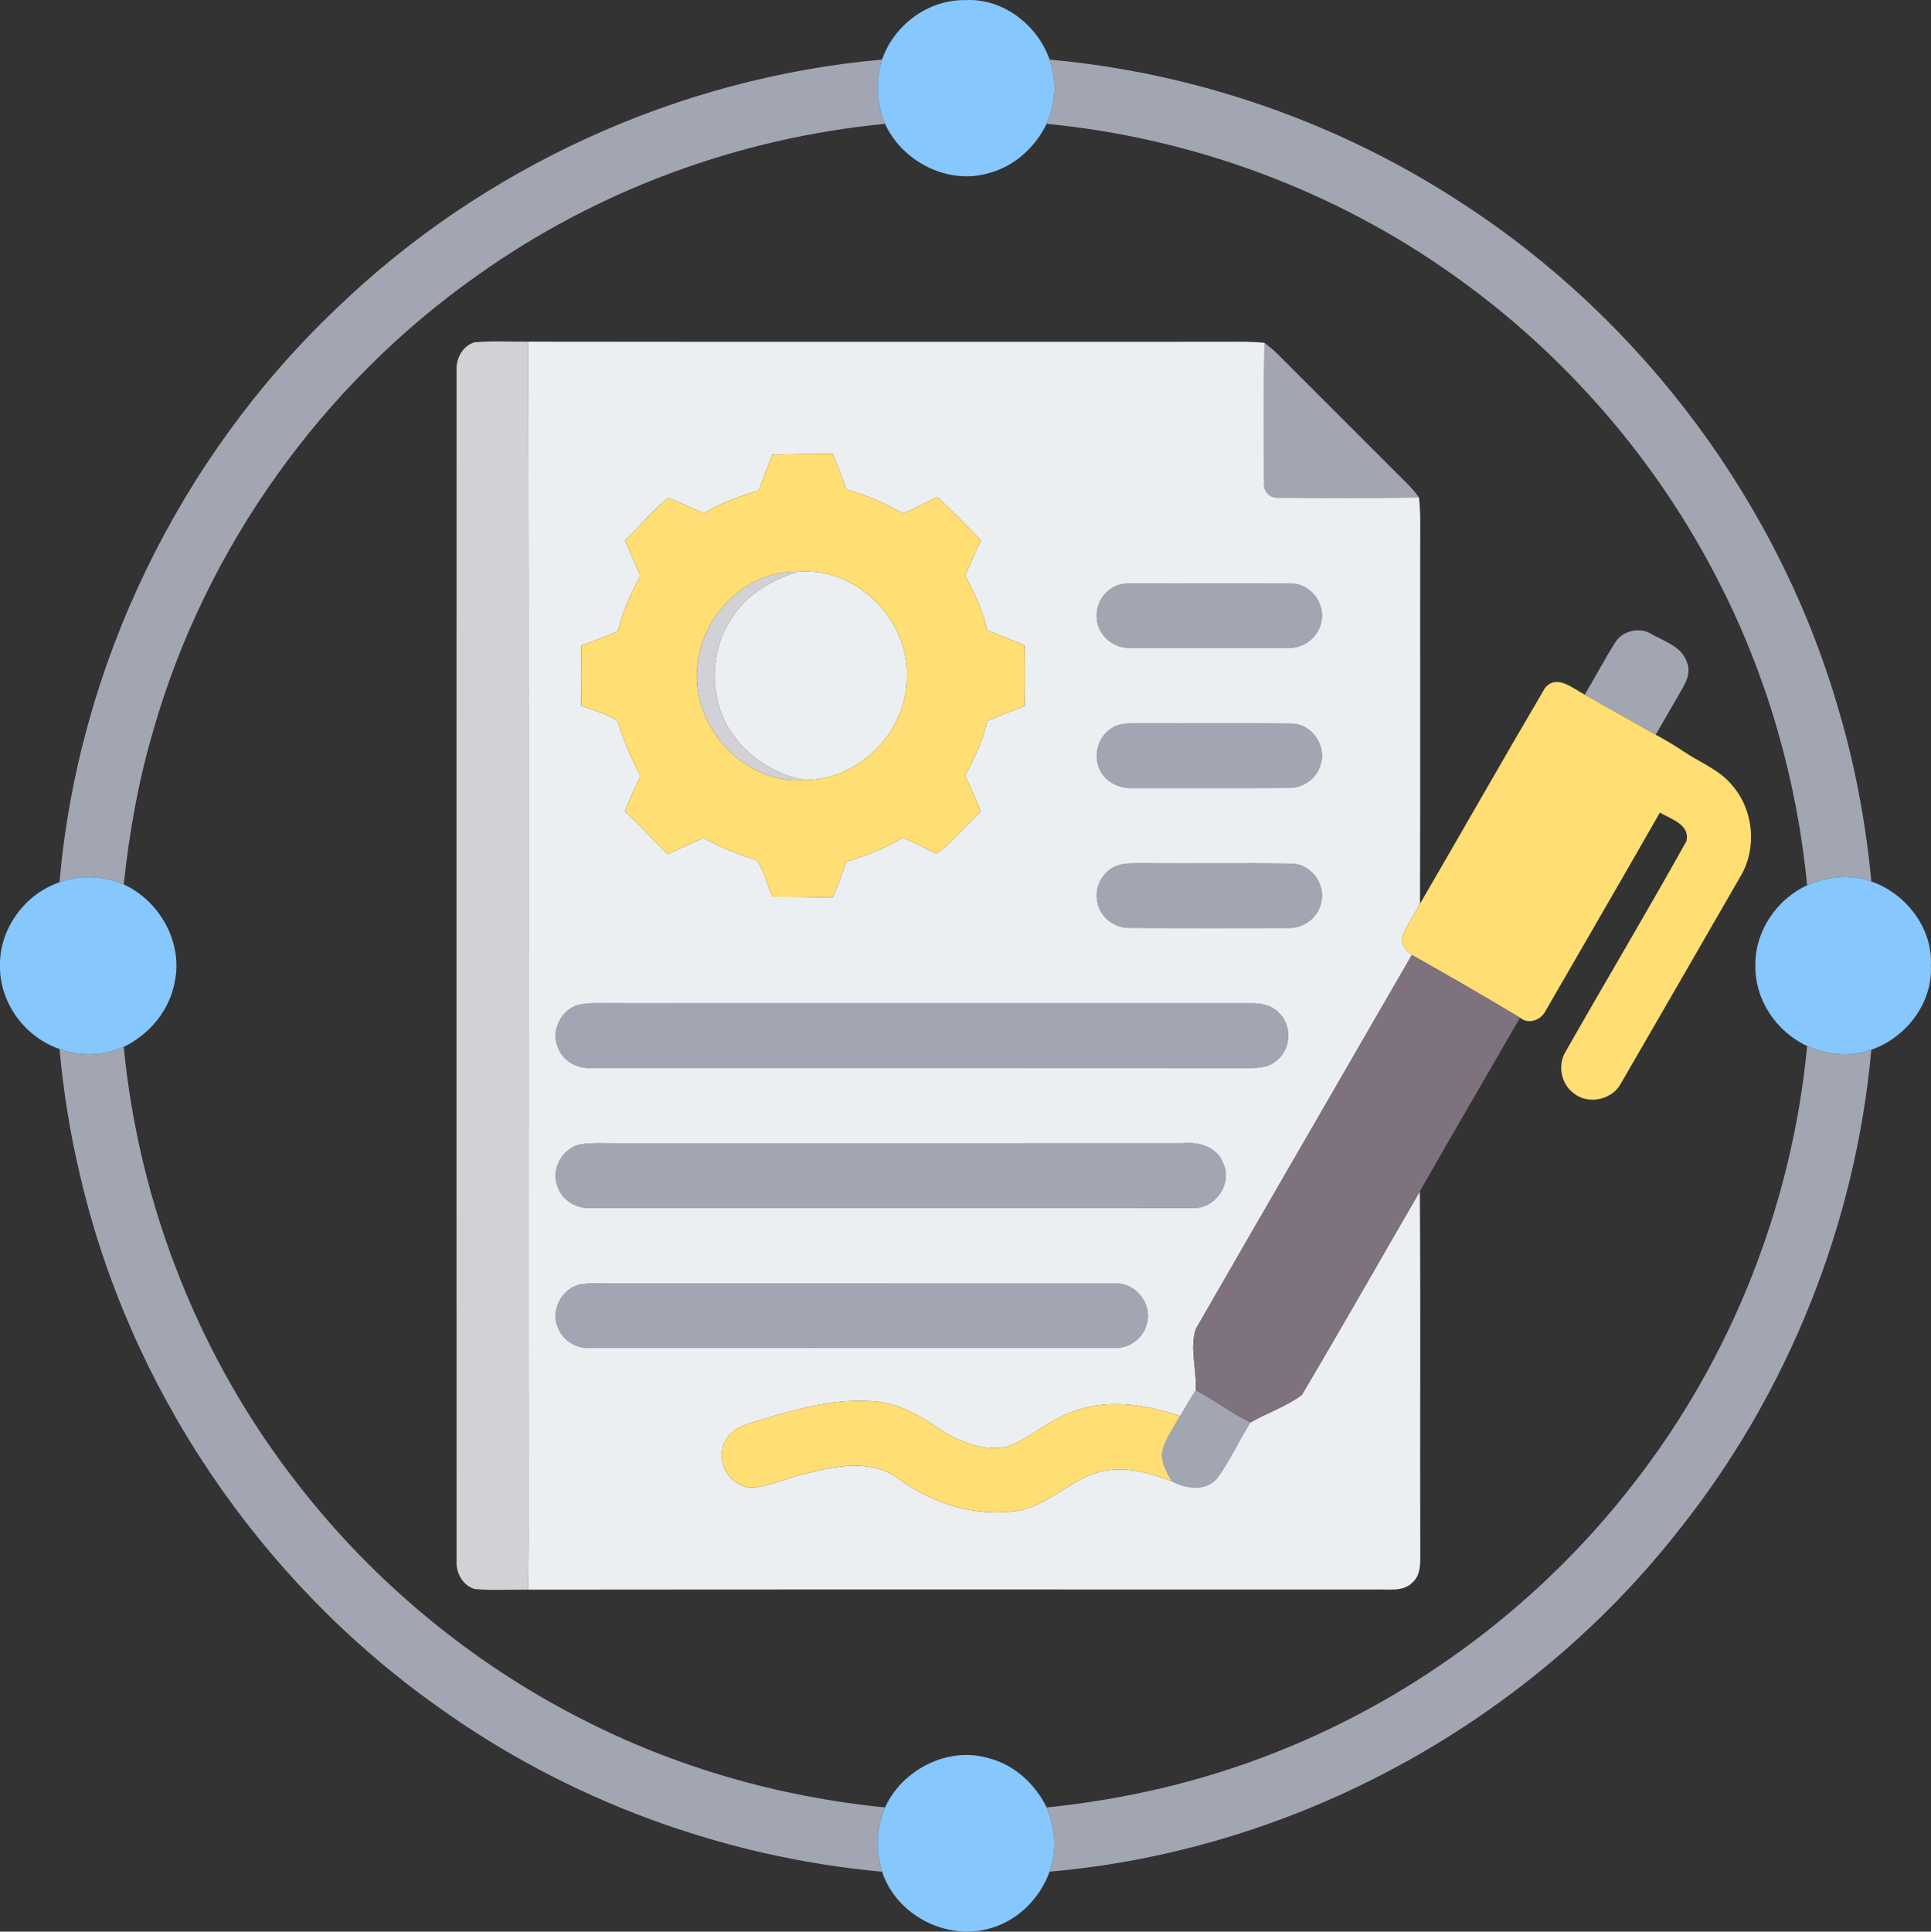
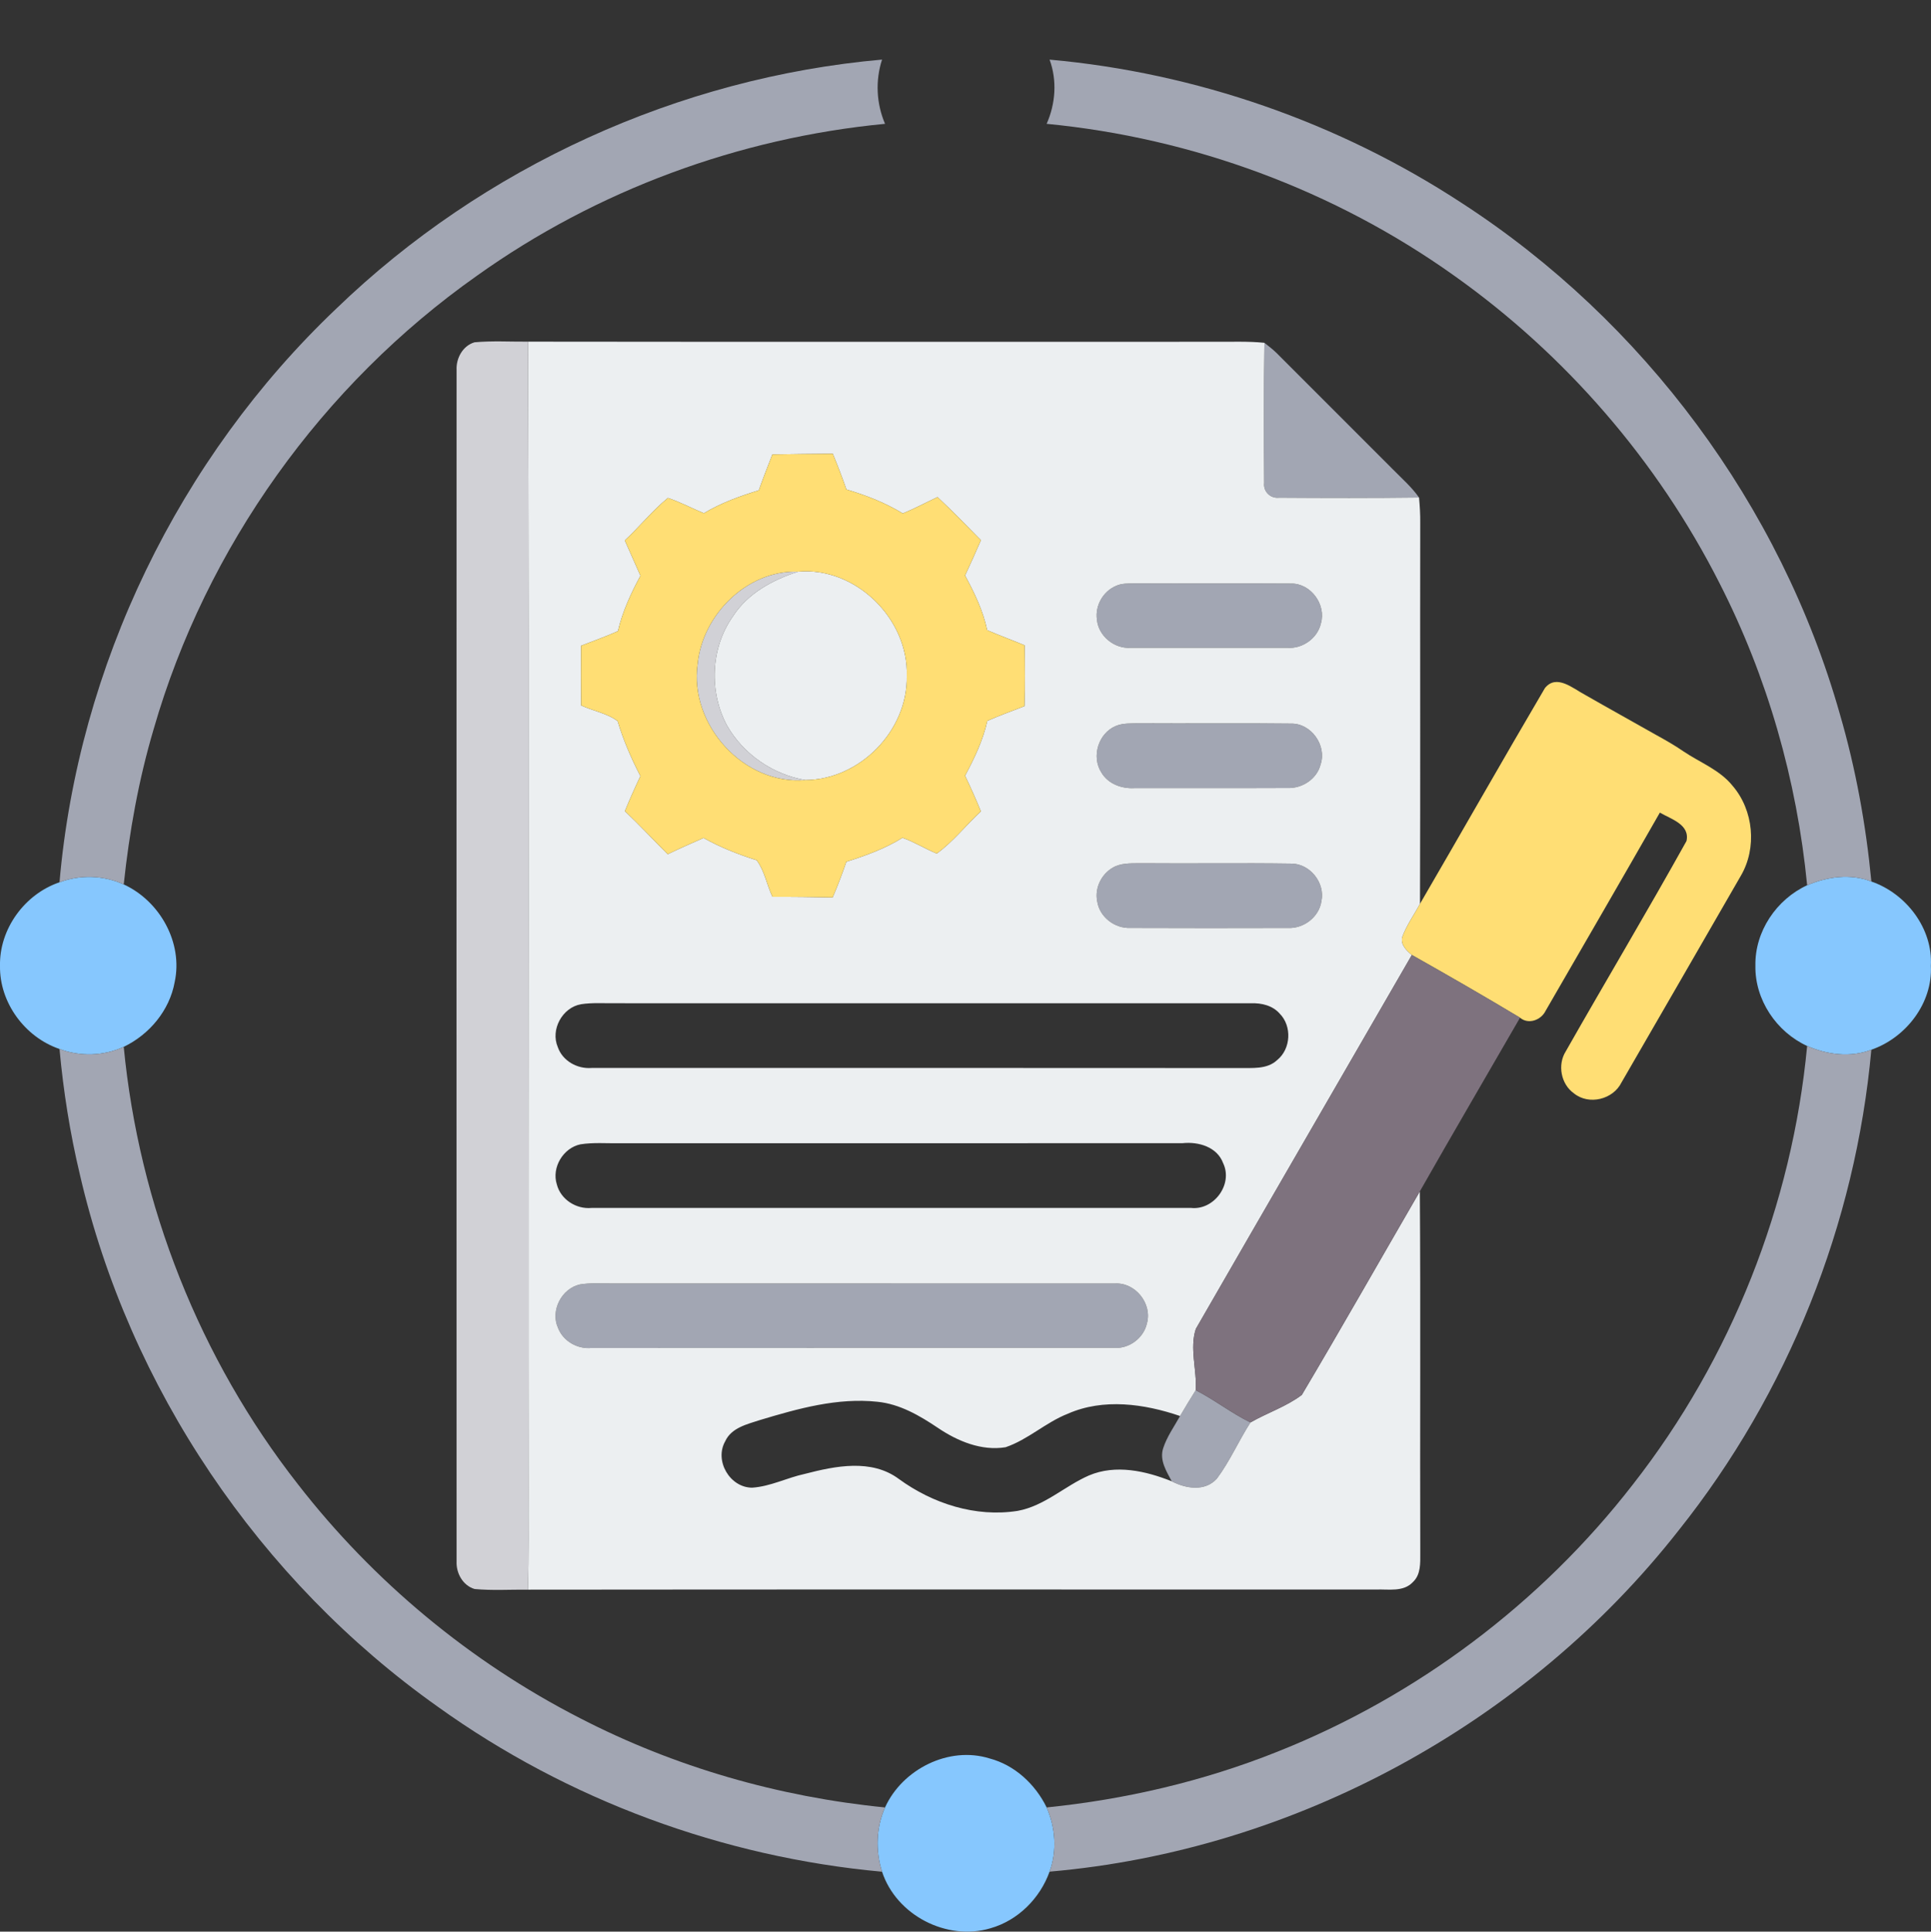
<svg xmlns="http://www.w3.org/2000/svg" id="Layer_2" data-name="Layer 2" viewBox="0 0 480.02 480.12">
  <rect x="0" y="0" width="480.02" height="480.12" fill="#333333" stroke="none" />
  <defs>
    <style>      .cls-1 {        fill: #ffde74;      }      .cls-2 {        fill: #eceff1;      }      .cls-3 {        fill: #d1d1d6;      }      .cls-4 {        fill: #7e727e;      }      .cls-5 {        fill: #a2a6b3;      }      .cls-6 {        fill: #86c7fe;      }    </style>
  </defs>
  <g id="Layer_1-2" data-name="Layer 1">
    <g>
-       <path class="cls-6" d="m219.27,14.81C222.21,6.21,230.82-.17,239.98.03c9.31-.53,17.94,6.16,20.93,14.79,1.9,5.18,1.49,10.95-.73,15.96-2.83,5.76-7.93,10.53-14.21,12.19-10.1,3.14-21.66-2.7-25.96-12.19-2.16-5.02-2.44-10.77-.74-15.97Z" />
      <path class="cls-6" d="m14.79,219.3c5.16-1.95,10.94-1.76,15.97.53,8.98,4.12,14.79,14.5,12.66,24.29-1.28,7.04-6.28,13.01-12.66,16.08-5.02,2.3-10.81,2.49-15.97.53C6.19,257.8-.14,249.22,0,240.08c-.19-9.18,6.14-17.85,14.79-20.78Z" />
      <path class="cls-6" d="m449.23,220.04c5.01-2.14,10.77-2.97,15.97-.93,8.64,2.98,15.31,11.66,14.79,20.96.47,9.27-6.2,17.87-14.8,20.85-5.19,2.02-10.95,1.24-15.96-.94-7.64-3.5-13.02-11.5-12.86-19.97-.16-8.47,5.23-16.46,12.86-19.97Z" />
      <path class="cls-6" d="m220.01,449.25c4.3-9.5,15.87-15.33,25.97-12.18,6.28,1.65,11.38,6.42,14.2,12.18,2.19,5.01,2.63,10.79.73,15.96-2.38,6.65-7.86,12.14-14.71,14.08-10.88,3.22-23.38-3.26-26.93-14.06-1.67-5.19-1.48-10.98.74-15.98Z" />
    </g>
    <g>
      <path class="cls-5" d="m83.61,76.7C120.08,41.49,168.76,19.28,219.27,14.81c-1.7,5.2-1.42,10.95.74,15.97-36.32,3.48-71.71,16.52-101.43,37.74-38.45,27.1-67.36,67.48-80.38,112.7-3.73,12.59-6.06,25.56-7.44,38.61-5.03-2.29-10.81-2.48-15.97-.53,4.67-53.79,29.68-105.43,68.82-142.6Z" />
      <path class="cls-5" d="m260.91,14.82c36.4,3.26,71.93,15.64,102.49,35.66,45.16,29.28,79.28,75.19,93.96,127,3.96,13.58,6.49,27.55,7.84,41.63-5.2-2.04-10.96-1.21-15.97.93-2.54-26.12-9.87-51.8-21.83-75.18-15.37-30.3-38.24-56.72-65.94-76.36-29.69-21.16-65-34.23-101.28-37.72,2.22-5.01,2.63-10.78.73-15.96Z" />
      <path class="cls-5" d="m314.32,85.21c1.03.81,2.07,1.61,3.02,2.53,9.63,9.65,19.29,19.29,28.93,28.94,2.22,2.26,4.64,4.36,6.48,6.98-11.59.14-23.18.12-34.76.04-2.16.27-4-1.5-3.74-3.67-.08-11.61-.14-23.22.07-34.82Z" />
      <path class="cls-5" d="m277.39,145.64c1.45-.69,3.1-.59,4.67-.64,12.99.07,25.97-.04,38.95.05,4.87-.04,8.71,5.25,7.35,9.89-.83,3.71-4.58,6.36-8.35,6.08-12.99-.01-25.99.01-38.98,0-4.05.26-8-2.96-8.35-7.04-.49-3.44,1.53-6.98,4.71-8.34Z" />
-       <path class="cls-5" d="m401.62,159.54c1.84-2.83,5.95-3.72,8.84-1.99,3.24,1.88,7.64,3.12,8.9,7.09.85,1.98.17,4.16-.84,5.93-2.26,4.04-4.65,8.02-6.93,12.05-5.88-3.34-11.79-6.6-17.65-9.96,2.61-4.35,4.96-8.85,7.68-13.12Z" />
      <path class="cls-5" d="m277.38,180.45c1.79-.76,3.79-.61,5.69-.67,12.64.09,25.28-.08,37.92.08,4.96-.07,8.87,5.43,7.3,10.12-.89,3.62-4.56,6.03-8.21,5.88-12.68.06-25.36,0-38.04.03-3.17.19-6.57-1.02-8.24-3.86-2.56-3.95-.77-9.78,3.58-11.58Z" />
      <path class="cls-5" d="m277.26,215.33c2.12-.91,4.49-.71,6.75-.76,12.33.11,24.66-.1,36.98.09,4.66-.01,8.46,4.78,7.5,9.32-.58,4-4.49,6.92-8.46,6.67-13.03.03-26.06.05-39.08-.01-3.87.16-7.63-2.73-8.2-6.61-.72-3.5,1.28-7.23,4.51-8.7Z" />
-       <path class="cls-5" d="m144.43,249.61c2.81-.43,5.67-.22,8.51-.25,52.7.01,105.4.01,158.1.01,2.57-.09,5.32.56,7.08,2.58,3.08,3.1,2.79,8.76-.62,11.52-2.53,2.4-6.25,1.94-9.45,2-53.67-.05-107.34-.01-161-.02-3.55.28-7.2-1.75-8.39-5.18-1.87-4.34,1.12-9.85,5.77-10.66Z" />
      <path class="cls-5" d="m14.79,260.73c5.16,1.96,10.95,1.77,15.97-.53,3.79,39.37,18.9,77.59,43.31,108.74,18.76,24.17,42.86,44.16,70.09,58.11,23.56,12.17,49.48,19.6,75.85,22.2-2.22,5-2.41,10.79-.74,15.98-39.56-3.61-78.13-17.81-110.41-40.99-44.36-31.41-76.77-79.33-89.01-132.33-2.45-10.26-4.09-20.69-5.06-31.18Z" />
      <path class="cls-5" d="m449.23,259.98c5.01,2.18,10.77,2.96,15.96.94-3.92,43.34-20.74,85.41-47.88,119.44-37.66,48.04-95.55,79.6-156.4,84.85,1.9-5.17,1.46-10.95-.73-15.96,19.56-1.98,38.89-6.49,57.16-13.77,34.76-13.75,65.7-36.98,88.59-66.53,24.43-31.22,39.57-69.51,43.3-108.97Z" />
-       <path class="cls-5" d="m144.29,284.43c3.2-.51,6.46-.22,9.69-.27,46.67-.02,93.35.03,140.02-.02,3.92-.41,8.56.93,10.05,4.96,2.53,5.25-2.29,11.81-8.04,11.13-49.65.02-99.3,0-148.96.01-3.8.36-7.66-2.08-8.63-5.84-1.34-4.2,1.58-9.08,5.87-9.97Z" />
      <path class="cls-5" d="m144.16,319.26c2.59-.44,5.23-.21,7.85-.25,41.7.02,83.4,0,125.1.02,5.12-.34,9.41,5.04,7.98,9.97-.81,3.56-4.35,6.24-8.02,6.02-43.33.01-86.67-.02-130.01.02-3.45.34-7.01-1.63-8.31-4.9-2.01-4.3.81-9.85,5.41-10.88Z" />
      <path class="cls-5" d="m297.24,345.54c4.7,2.4,8.86,5.71,13.61,8.02-2.94,4.56-5.1,9.61-8.35,13.96-2.95,3.27-7.71,2.5-11.22.67-1.32-2.49-3.07-5.22-2.15-8.16.93-2.91,2.74-5.42,4.22-8.07,1.26-2.16,2.56-4.3,3.89-6.42Z" />
    </g>
    <g>
      <path class="cls-3" d="m113.5,91.95c-.14-2.93,1.55-6.01,4.46-6.87,4.42-.4,8.86-.13,13.29-.16.3,95.03.02,190.06.13,285.09-.04,8.37.11,16.74-.17,25.11-4.42-.04-8.85.25-13.25-.16-2.9-.88-4.59-3.93-4.46-6.86-.03-98.71-.02-197.43,0-296.15Z" />
      <path class="cls-3" d="m173.42,165.08c1.18-12.32,12.34-23.4,24.96-22.99-6.3,2.04-12.49,5.37-16.17,11.08-5.57,7.85-6.01,18.79-1.46,27.21,4.07,7.12,11.39,12.13,19.46,13.51-15.31,1.3-28.89-13.75-26.79-28.81Z" />
    </g>
    <g>
      <path class="cls-2" d="m131.25,84.92c56.94.08,113.88.01,170.81.03,4.09.03,8.18-.16,12.26.26-.21,11.6-.15,23.21-.07,34.82-.26,2.17,1.58,3.94,3.74,3.67,11.58.08,23.17.1,34.76-.04.2,2.12.33,4.25.3,6.38-.06,31.54.06,63.08-.06,94.61-1.49,2.8-3.39,5.39-4.46,8.4-.31,1.89,1.14,3.23,2.44,4.32-17.88,30.99-35.85,61.93-53.7,92.94-1.6,4.85.3,10.18-.03,15.23-1.33,2.12-2.63,4.26-3.89,6.42-8.91-3.04-19.05-4.47-27.92-.56-5.49,2.16-9.88,6.43-15.46,8.32-5.98.98-11.95-1.52-16.82-4.81-4.55-3.06-9.47-5.93-15.03-6.49-9.93-1.07-19.74,1.7-29.17,4.53-3.21,1.05-7.15,1.91-8.69,5.32-2.72,4.83,1.19,11.5,6.72,11.5,4.53-.29,8.66-2.47,13.07-3.42,7.61-1.97,16.57-3.82,23.41,1.27,8.41,6.13,19.09,9.56,29.5,7.92,6.68-1.21,11.68-6.16,17.73-8.8,6.65-2.83,14.15-1.13,20.59,1.45,3.51,1.83,8.27,2.6,11.22-.67,3.25-4.35,5.41-9.4,8.35-13.96,4.17-2.41,8.92-3.93,12.76-6.85,9.94-16.75,19.56-33.72,29.34-50.58.22,29.97.01,59.95.11,89.92,0,2.47.15,5.32-1.81,7.16-2.36,2.57-6.12,1.75-9.21,1.88-70.27.01-140.55-.05-210.83.03.28-8.37.13-16.74.17-25.11-.11-95.03.17-190.06-.13-285.09Zm60.75,28.04c-1.15,2.96-2.31,5.92-3.37,8.91-4.72,1.46-9.4,3.13-13.66,5.7-3-1.23-5.86-2.79-8.94-3.8-3.84,3.12-7.04,7.14-10.71,10.55,1.29,2.93,2.61,5.85,3.89,8.78-2.37,4.37-4.47,8.91-5.6,13.77-3,1.34-6.1,2.44-9.15,3.63-.02,4.95-.04,9.89.01,14.84,2.96,1.38,6.47,1.94,9.07,3.9,1.42,4.74,3.38,9.27,5.66,13.66-1.36,2.87-2.66,5.77-3.86,8.71,3.65,3.46,7.07,7.16,10.65,10.71,2.93-1.42,5.91-2.73,8.9-4.04,4.19,2.34,8.64,4.1,13.2,5.53,1.99,2.62,2.52,6.14,3.95,9.11,4.98-.02,9.97.05,14.95.14,1.25-2.91,2.37-5.87,3.4-8.86,4.83-1.54,9.63-3.26,13.95-5.96,2.97,1.03,5.63,2.73,8.52,3.92,4.09-2.94,7.26-7.07,10.97-10.49-1.21-3-2.54-5.94-3.93-8.86,2.32-4.33,4.46-8.81,5.53-13.63,3.03-1.34,6.15-2.46,9.24-3.66.17-5.04.11-10.09.04-15.13-3.1-1.28-6.24-2.44-9.32-3.76-1-4.83-3.17-9.28-5.49-13.59,1.36-2.9,2.66-5.83,3.94-8.77-3.54-3.62-7.09-7.25-10.78-10.72-2.88,1.36-5.69,2.86-8.64,4.07-4.35-2.67-9.13-4.52-14.01-5.96-1.05-2.99-2.17-5.95-3.39-8.88-5.01.03-10.01.1-15.02.18Zm85.39,32.68c-3.18,1.36-5.2,4.9-4.71,8.34.35,4.08,4.3,7.3,8.35,7.04,12.99.01,25.99-.01,38.98,0,3.77.28,7.52-2.37,8.35-6.08,1.36-4.64-2.48-9.93-7.35-9.89-12.98-.09-25.96.02-38.95-.05-1.57.05-3.22-.05-4.67.64Zm-.01,34.81c-4.35,1.8-6.14,7.63-3.58,11.58,1.67,2.84,5.07,4.05,8.24,3.86,12.68-.03,25.36.03,38.04-.03,3.65.15,7.32-2.26,8.21-5.88,1.57-4.69-2.34-10.19-7.3-10.12-12.64-.16-25.28.01-37.92-.08-1.9.06-3.9-.09-5.69.67Zm-.12,34.88c-3.23,1.47-5.23,5.2-4.51,8.7.57,3.88,4.33,6.77,8.2,6.61,13.02.06,26.05.04,39.08.01,3.97.25,7.88-2.67,8.46-6.67.96-4.54-2.84-9.33-7.5-9.32-12.32-.19-24.65.02-36.98-.09-2.26.05-4.63-.15-6.75.76Zm-132.83,34.28c-4.65.81-7.64,6.32-5.77,10.66,1.19,3.43,4.84,5.46,8.39,5.18,53.66,0,107.33-.03,161,.02,3.2-.06,6.92.4,9.45-2,3.41-2.76,3.7-8.42.62-11.52-1.76-2.02-4.51-2.67-7.08-2.58-52.7,0-105.4,0-158.1-.01-2.84.03-5.7-.18-8.51.25Zm-.14,34.82c-4.29.89-7.21,5.77-5.87,9.97.97,3.76,4.83,6.2,8.63,5.84,49.66-.01,99.31,0,148.96-.01,5.75.68,10.57-5.88,8.04-11.13-1.49-4.03-6.13-5.37-10.05-4.96-46.67.05-93.35,0-140.02.02-3.23.05-6.49-.24-9.69.27Zm-.13,34.83c-4.6,1.03-7.42,6.58-5.41,10.88,1.3,3.27,4.86,5.24,8.31,4.9,43.34-.04,86.68-.01,130.01-.02,3.67.22,7.21-2.46,8.02-6.02,1.43-4.93-2.86-10.31-7.98-9.97-41.7-.02-83.4,0-125.1-.02-2.62.04-5.26-.19-7.85.25Z" />
      <path class="cls-2" d="m198.38,142.09c14.27-1.3,27.52,11.73,27.04,25.97.25,13.56-11.67,25.72-25.21,25.83-8.07-1.38-15.39-6.39-19.46-13.51-4.55-8.42-4.11-19.36,1.46-27.21,3.68-5.71,9.87-9.04,16.17-11.08Z" />
    </g>
    <g>
      <path class="cls-1" d="m192,112.96c5.01-.08,10.01-.15,15.02-.18,1.22,2.93,2.34,5.89,3.39,8.88,4.88,1.44,9.66,3.29,14.01,5.96,2.95-1.21,5.76-2.71,8.64-4.07,3.69,3.47,7.24,7.1,10.78,10.72-1.28,2.94-2.58,5.87-3.94,8.77,2.32,4.31,4.49,8.76,5.49,13.59,3.08,1.32,6.22,2.48,9.32,3.76.07,5.04.13,10.09-.04,15.13-3.09,1.2-6.21,2.32-9.24,3.66-1.07,4.82-3.21,9.3-5.53,13.63,1.39,2.92,2.72,5.86,3.93,8.86-3.71,3.42-6.88,7.55-10.97,10.49-2.89-1.19-5.55-2.89-8.52-3.92-4.32,2.7-9.12,4.42-13.95,5.96-1.03,2.99-2.15,5.95-3.4,8.86-4.98-.09-9.97-.16-14.95-.14-1.43-2.97-1.96-6.49-3.95-9.11-4.56-1.43-9.01-3.19-13.2-5.53-2.99,1.31-5.97,2.62-8.9,4.04-3.58-3.55-7-7.25-10.65-10.71,1.2-2.94,2.5-5.84,3.86-8.71-2.28-4.39-4.24-8.92-5.66-13.66-2.6-1.96-6.11-2.52-9.07-3.9-.05-4.95-.03-9.89-.01-14.84,3.05-1.19,6.15-2.29,9.15-3.63,1.13-4.86,3.23-9.4,5.6-13.77-1.28-2.93-2.6-5.85-3.89-8.78,3.67-3.41,6.87-7.43,10.71-10.55,3.08,1.01,5.94,2.57,8.94,3.8,4.26-2.57,8.94-4.24,13.66-5.7,1.06-2.99,2.22-5.95,3.37-8.91Zm-18.58,52.12c-2.1,15.06,11.48,30.11,26.79,28.81,13.54-.11,25.46-12.27,25.21-25.83.48-14.24-12.77-27.27-27.04-25.97-12.62-.41-23.78,10.67-24.96,22.99Z" />
      <path class="cls-1" d="m384.04,171.04c2.87-3.6,6.98.08,9.9,1.62,5.86,3.36,11.77,6.62,17.65,9.96,2.35,1.29,4.69,2.62,6.91,4.15,4.11,2.78,9.02,4.58,12.21,8.56,5.22,6.08,6.09,15.43,2.04,22.35-9.88,17.13-19.76,34.27-29.67,51.38-2.09,4.23-8.1,5.71-11.81,2.71-3.25-2.29-4.15-7.11-2.04-10.45,9.93-17.47,20.24-34.73,30.01-52.28.9-4.12-3.87-5.45-6.62-7.06-9.4,16.47-18.93,32.86-28.41,49.28-1.12,2.29-4.26,3.47-6.35,1.7-8.88-5.33-17.86-10.5-26.89-15.59-1.3-1.09-2.75-2.43-2.44-4.32,1.07-3.01,2.97-5.6,4.46-8.4,10.39-17.85,20.58-35.81,31.05-53.61Z" />
-       <path class="cls-1" d="m188.95,352.95c9.43-2.83,19.24-5.6,29.17-4.53,5.56.56,10.48,3.43,15.03,6.49,4.87,3.29,10.84,5.79,16.82,4.81,5.58-1.89,9.97-6.16,15.46-8.32,8.87-3.91,19.01-2.48,27.92.56-1.48,2.65-3.29,5.16-4.22,8.07-.92,2.94.83,5.67,2.15,8.16-6.44-2.58-13.94-4.28-20.59-1.45-6.05,2.64-11.05,7.59-17.73,8.8-10.41,1.64-21.09-1.79-29.5-7.92-6.84-5.09-15.8-3.24-23.41-1.27-4.41.95-8.54,3.13-13.07,3.42-5.53,0-9.44-6.67-6.72-11.5,1.54-3.41,5.48-4.27,8.69-5.32Z" />
    </g>
    <path class="cls-4" d="m297.27,330.31c17.85-31.01,35.82-61.95,53.7-92.94,9.03,5.09,18.01,10.26,26.89,15.59-8.3,14.39-16.7,28.73-24.91,43.17-9.78,16.86-19.4,33.83-29.34,50.58-3.84,2.92-8.59,4.44-12.76,6.85-4.75-2.31-8.91-5.62-13.61-8.02.33-5.05-1.57-10.38.03-15.23Z" />
  </g>
</svg>